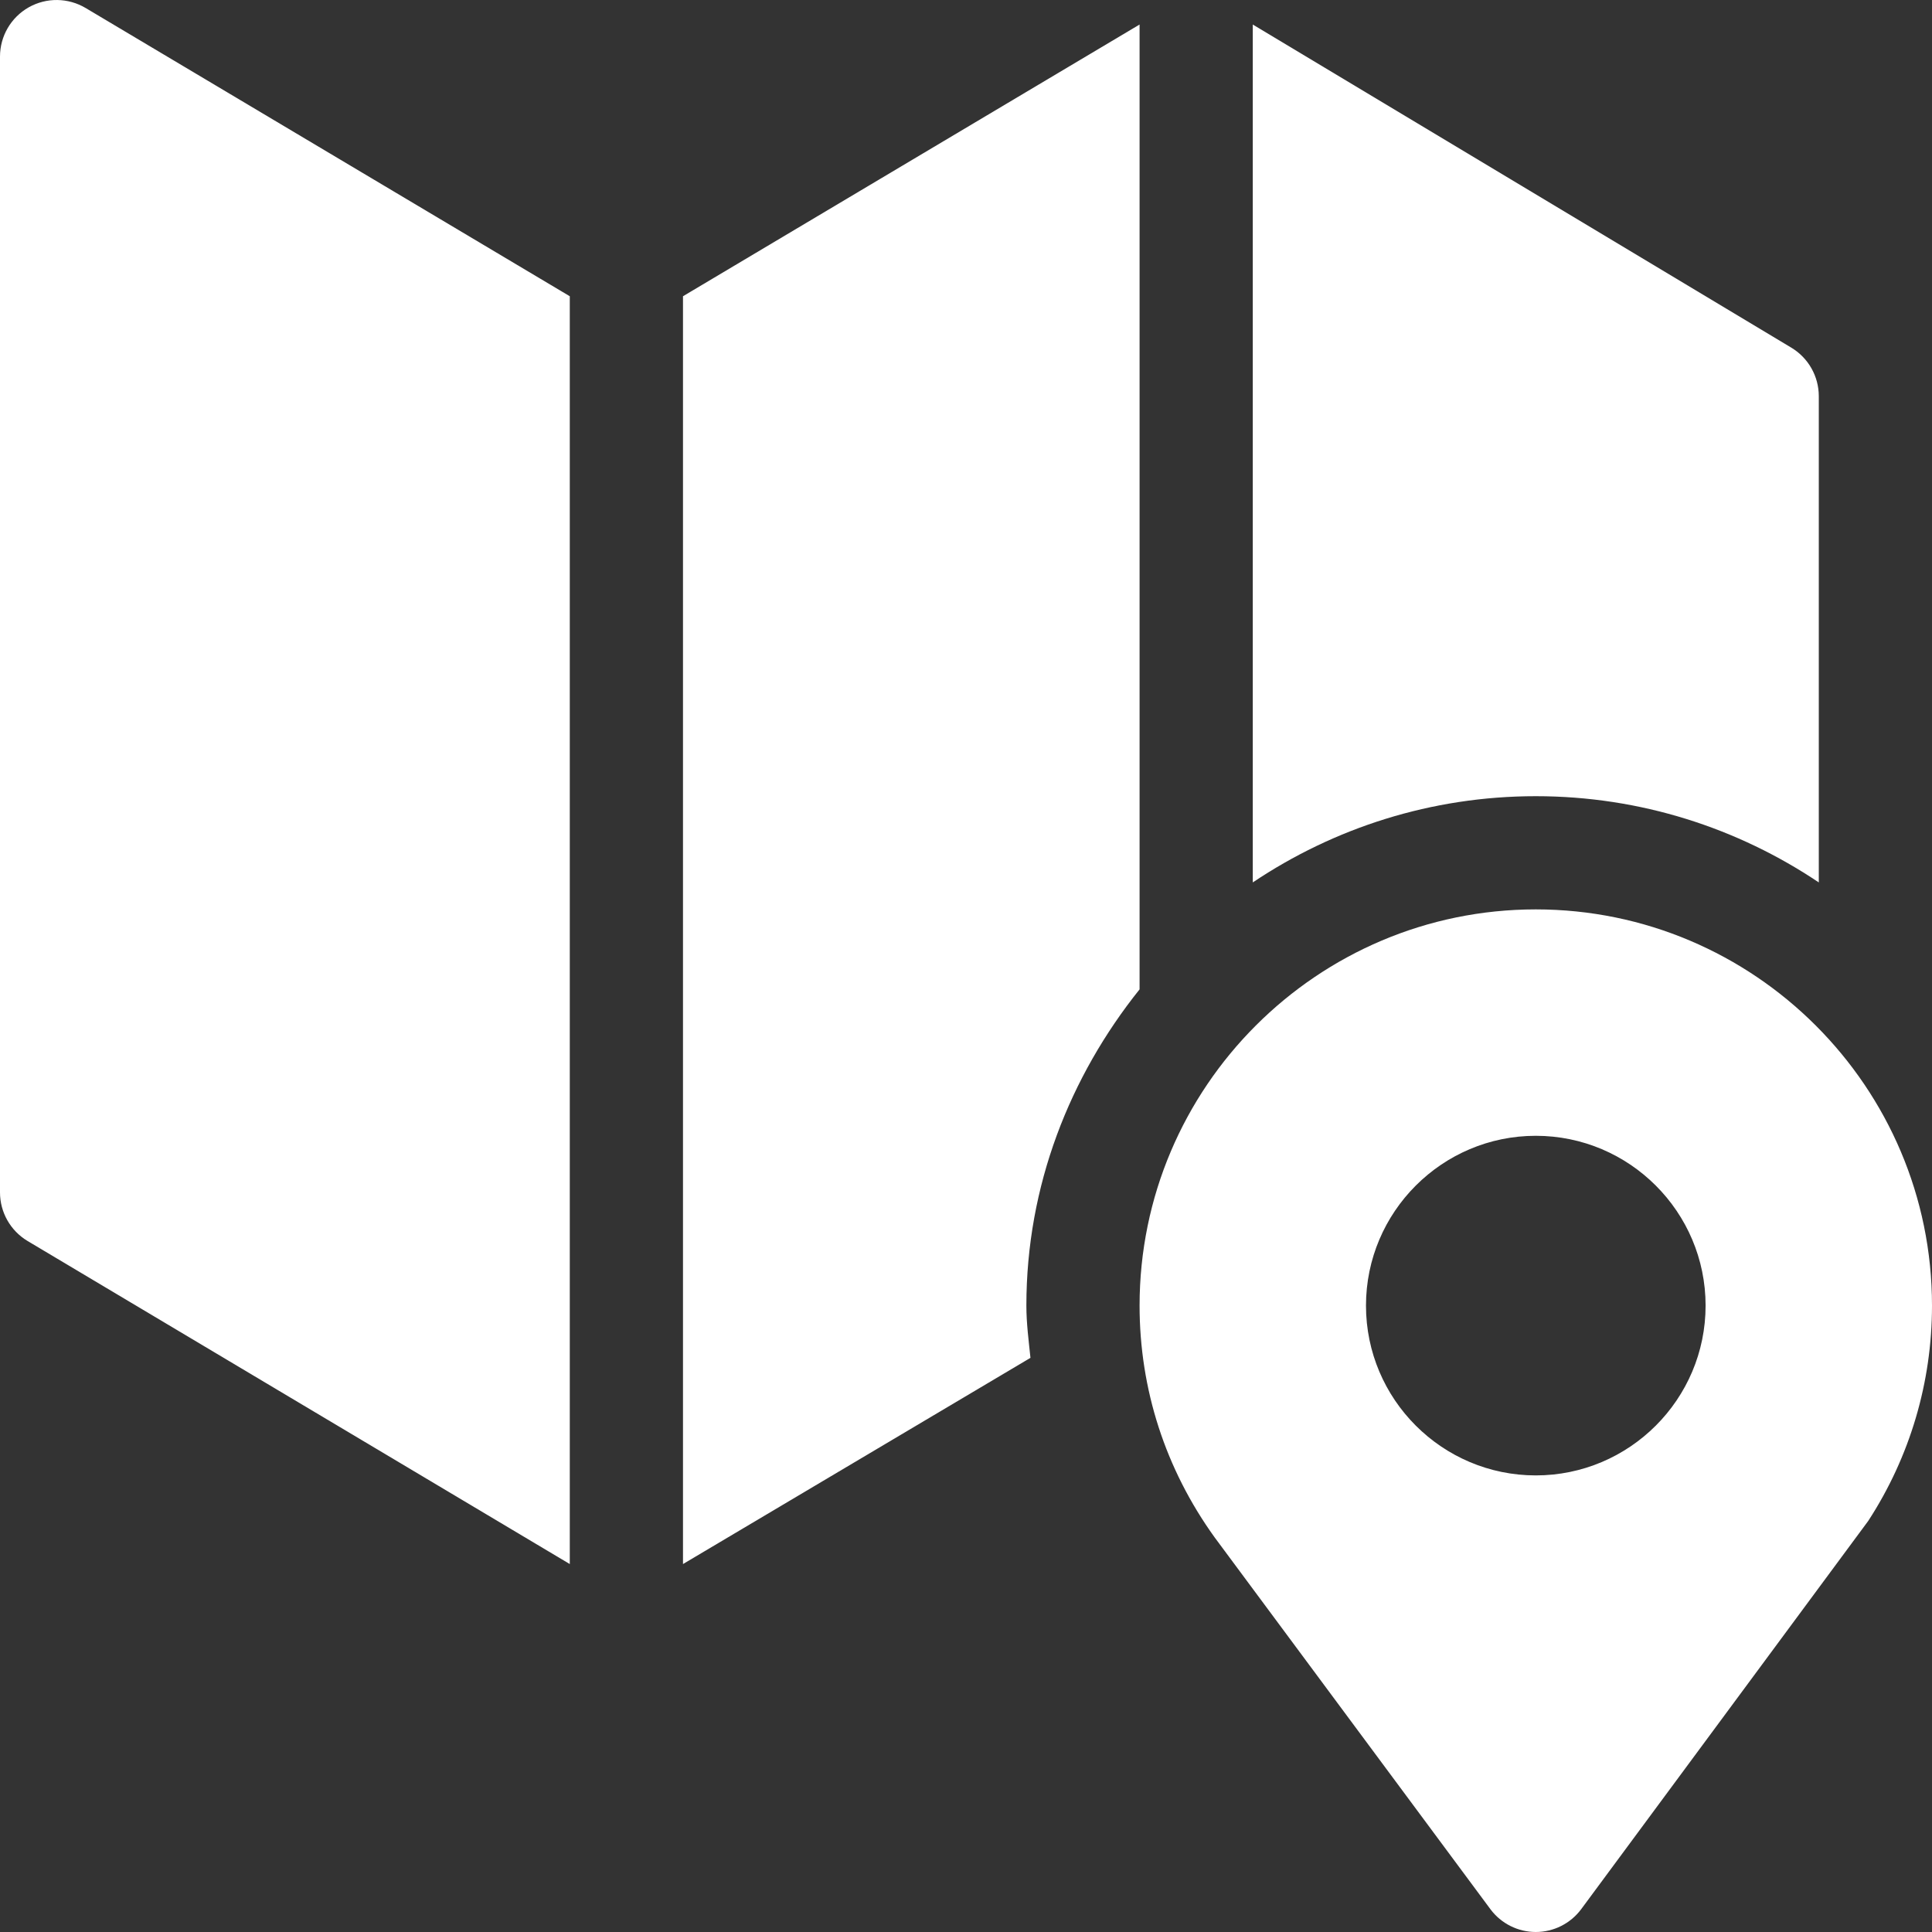
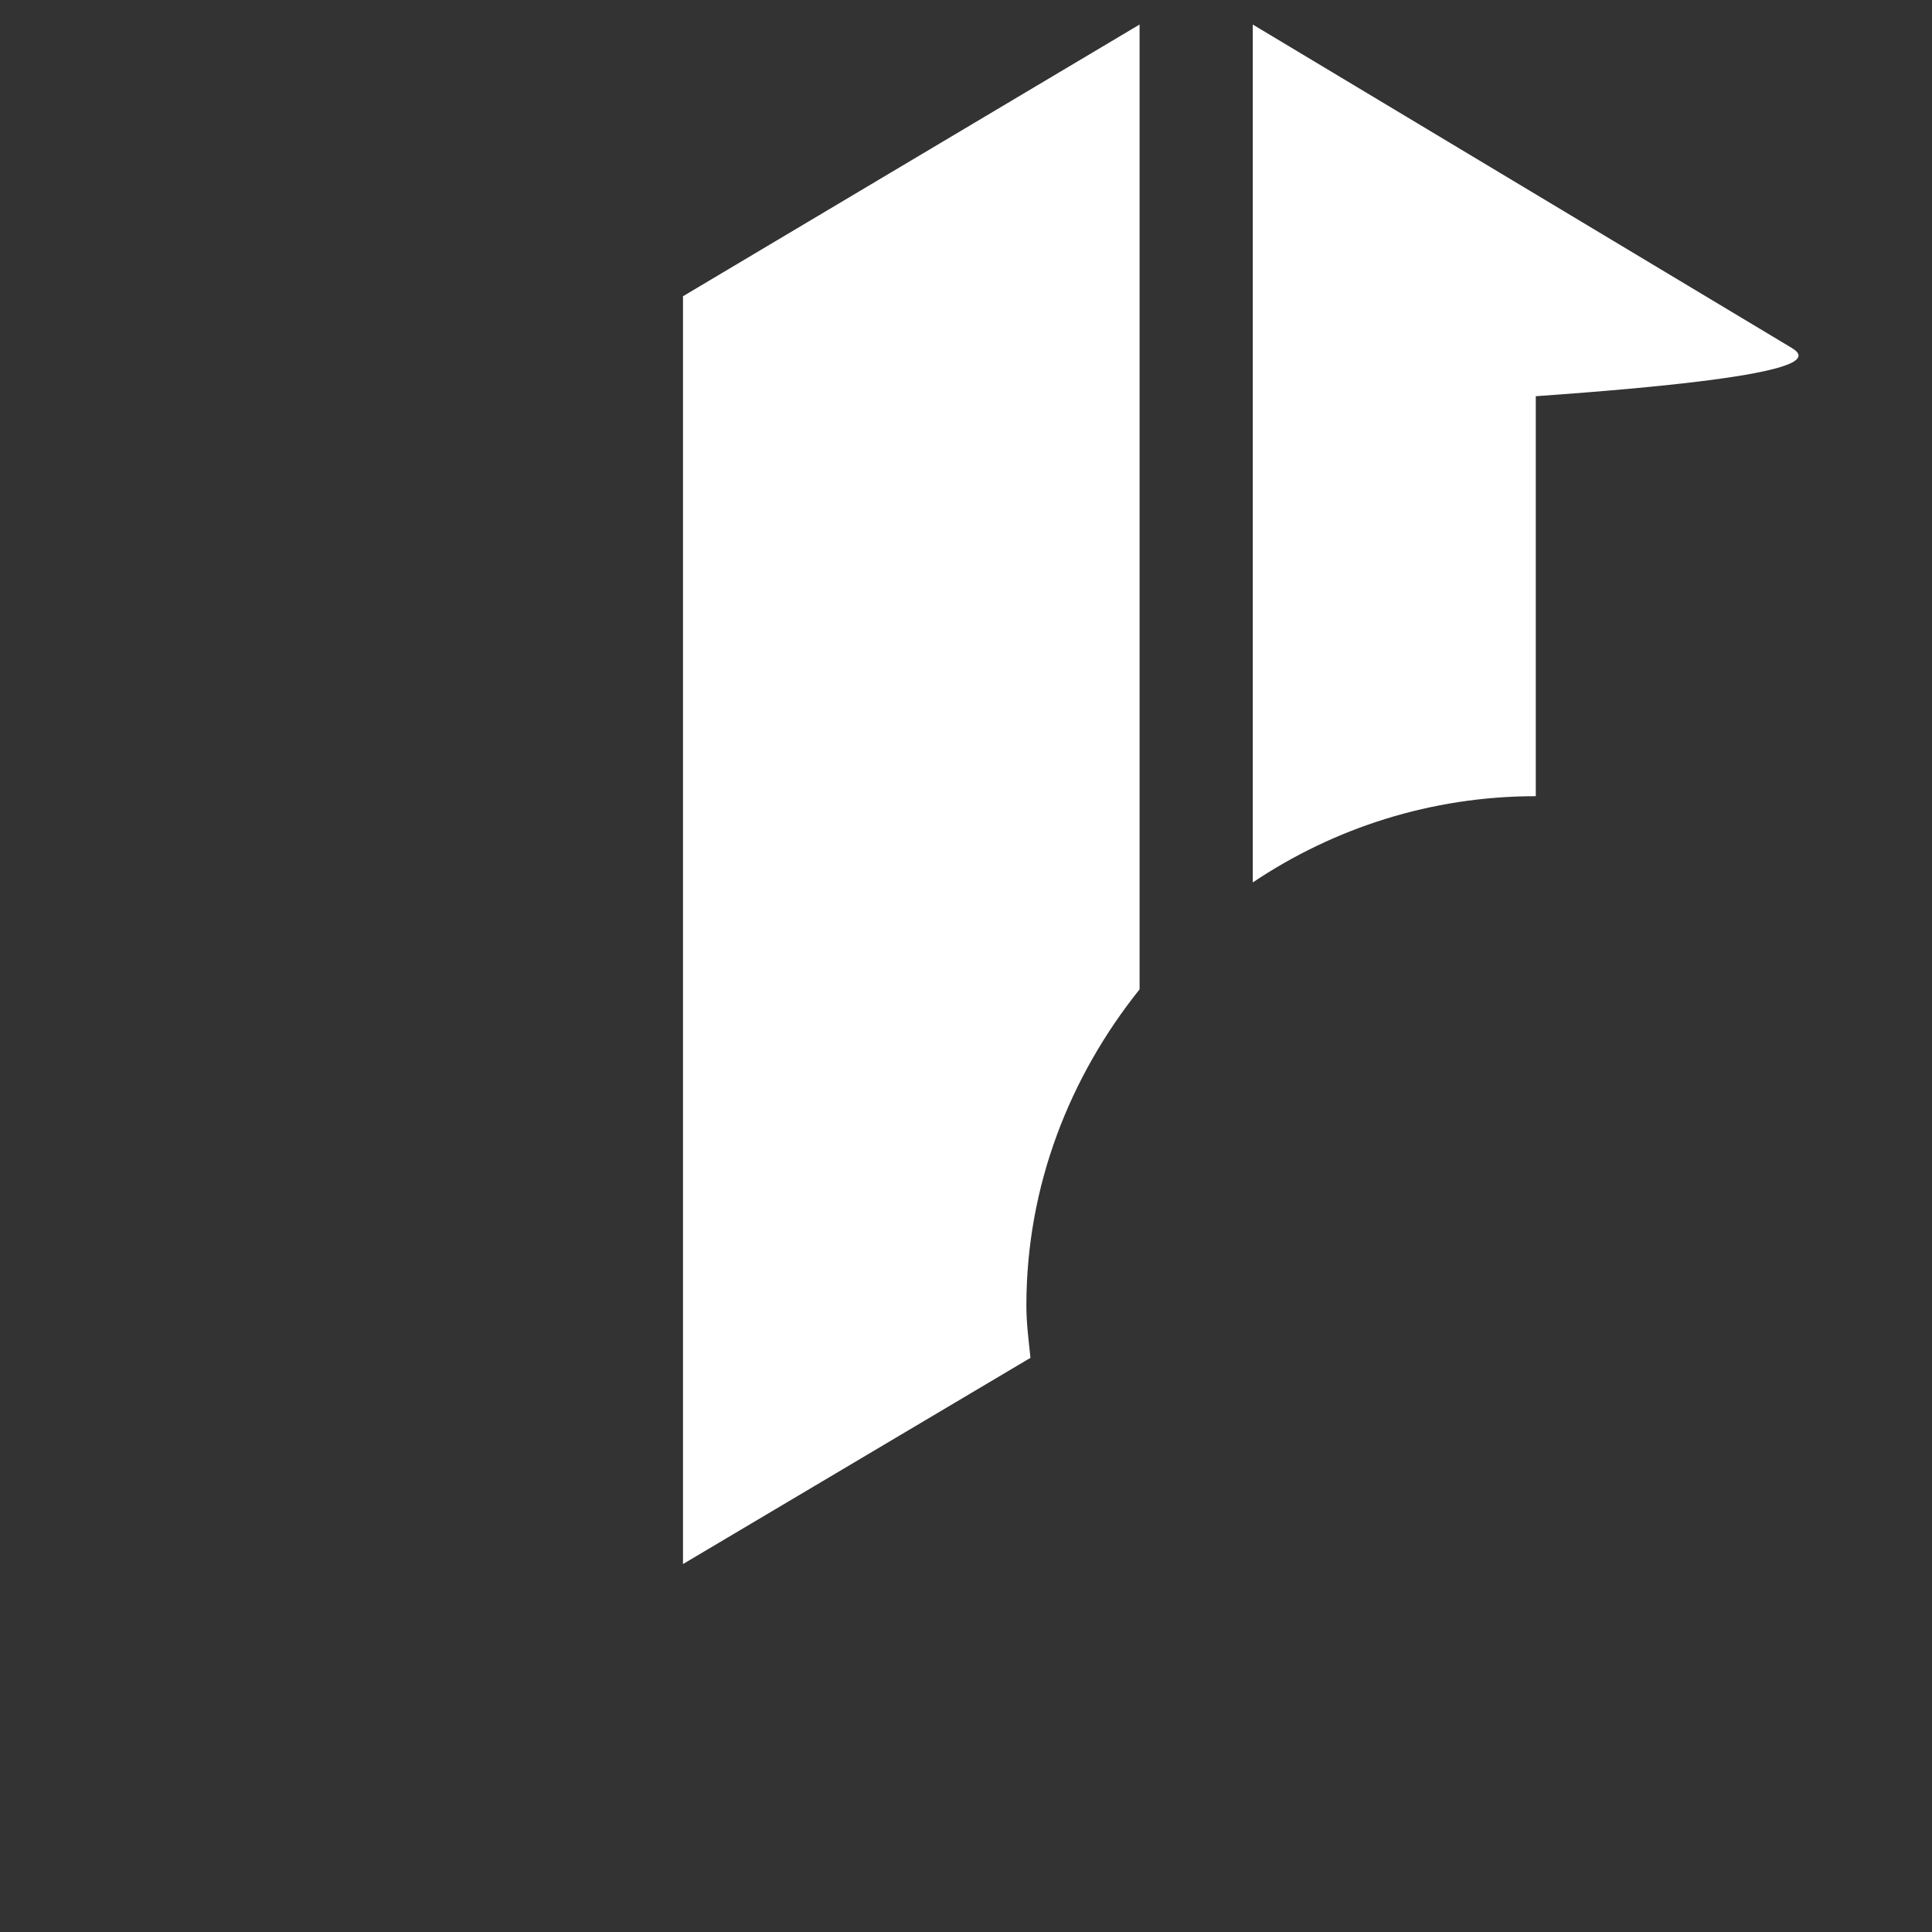
<svg xmlns="http://www.w3.org/2000/svg" version="1.1" id="Capa_1" x="0px" y="0px" viewBox="0 0 512 512" style="enable-background:new 0 0 512 512;" xml:space="preserve">
  <rect x="0" y="0" width="512" height="512" fill="#333333" stroke="none" />
  <g fill="#FFFFFF">
-     <path d="M407,240.998c-57.891,0-105,47.109-105,105c0,22.104,6.812,43.257,19.878,61.406l73.125,98.588    c2.827,3.779,7.28,6.006,11.997,6.006h0.015c4.717,0,9.17-2.241,11.997-6.021l76.084-102.909    c11.06-16.992,16.904-36.724,16.904-57.07C512,288.107,464.891,240.998,407,240.998z M407,390.998c-24.814,0-45-20.186-45-45    c0-24.814,20.186-45,45-45c24.814,0,45,20.186,45,45C452,370.812,431.814,390.998,407,390.998z" />
-     <path d="M22.72,2.137c-4.644-2.769-10.4-2.856-15.117-0.19C2.9,4.612,0,9.593,0,14.998v301c0,5.273,2.769,10.151,7.28,12.861    L151,414.49V78.508L22.72,2.137z" />
-     <path d="M474.72,92.137L332,6.5v227.351c21.471-14.405,47.258-22.853,75-22.853s53.529,8.448,75,22.853V104.998    C482,99.725,479.231,94.847,474.72,92.137z" />
+     <path d="M474.72,92.137L332,6.5v227.351c21.471-14.405,47.258-22.853,75-22.853V104.998    C482,99.725,479.231,94.847,474.72,92.137z" />
    <path d="M302,6.5L181,78.506V414.49l92.082-54.648c-0.474-4.598-1.082-9.175-1.082-13.845c0-31.816,11.521-60.707,30-83.806V6.5z" />
  </g>
</svg>